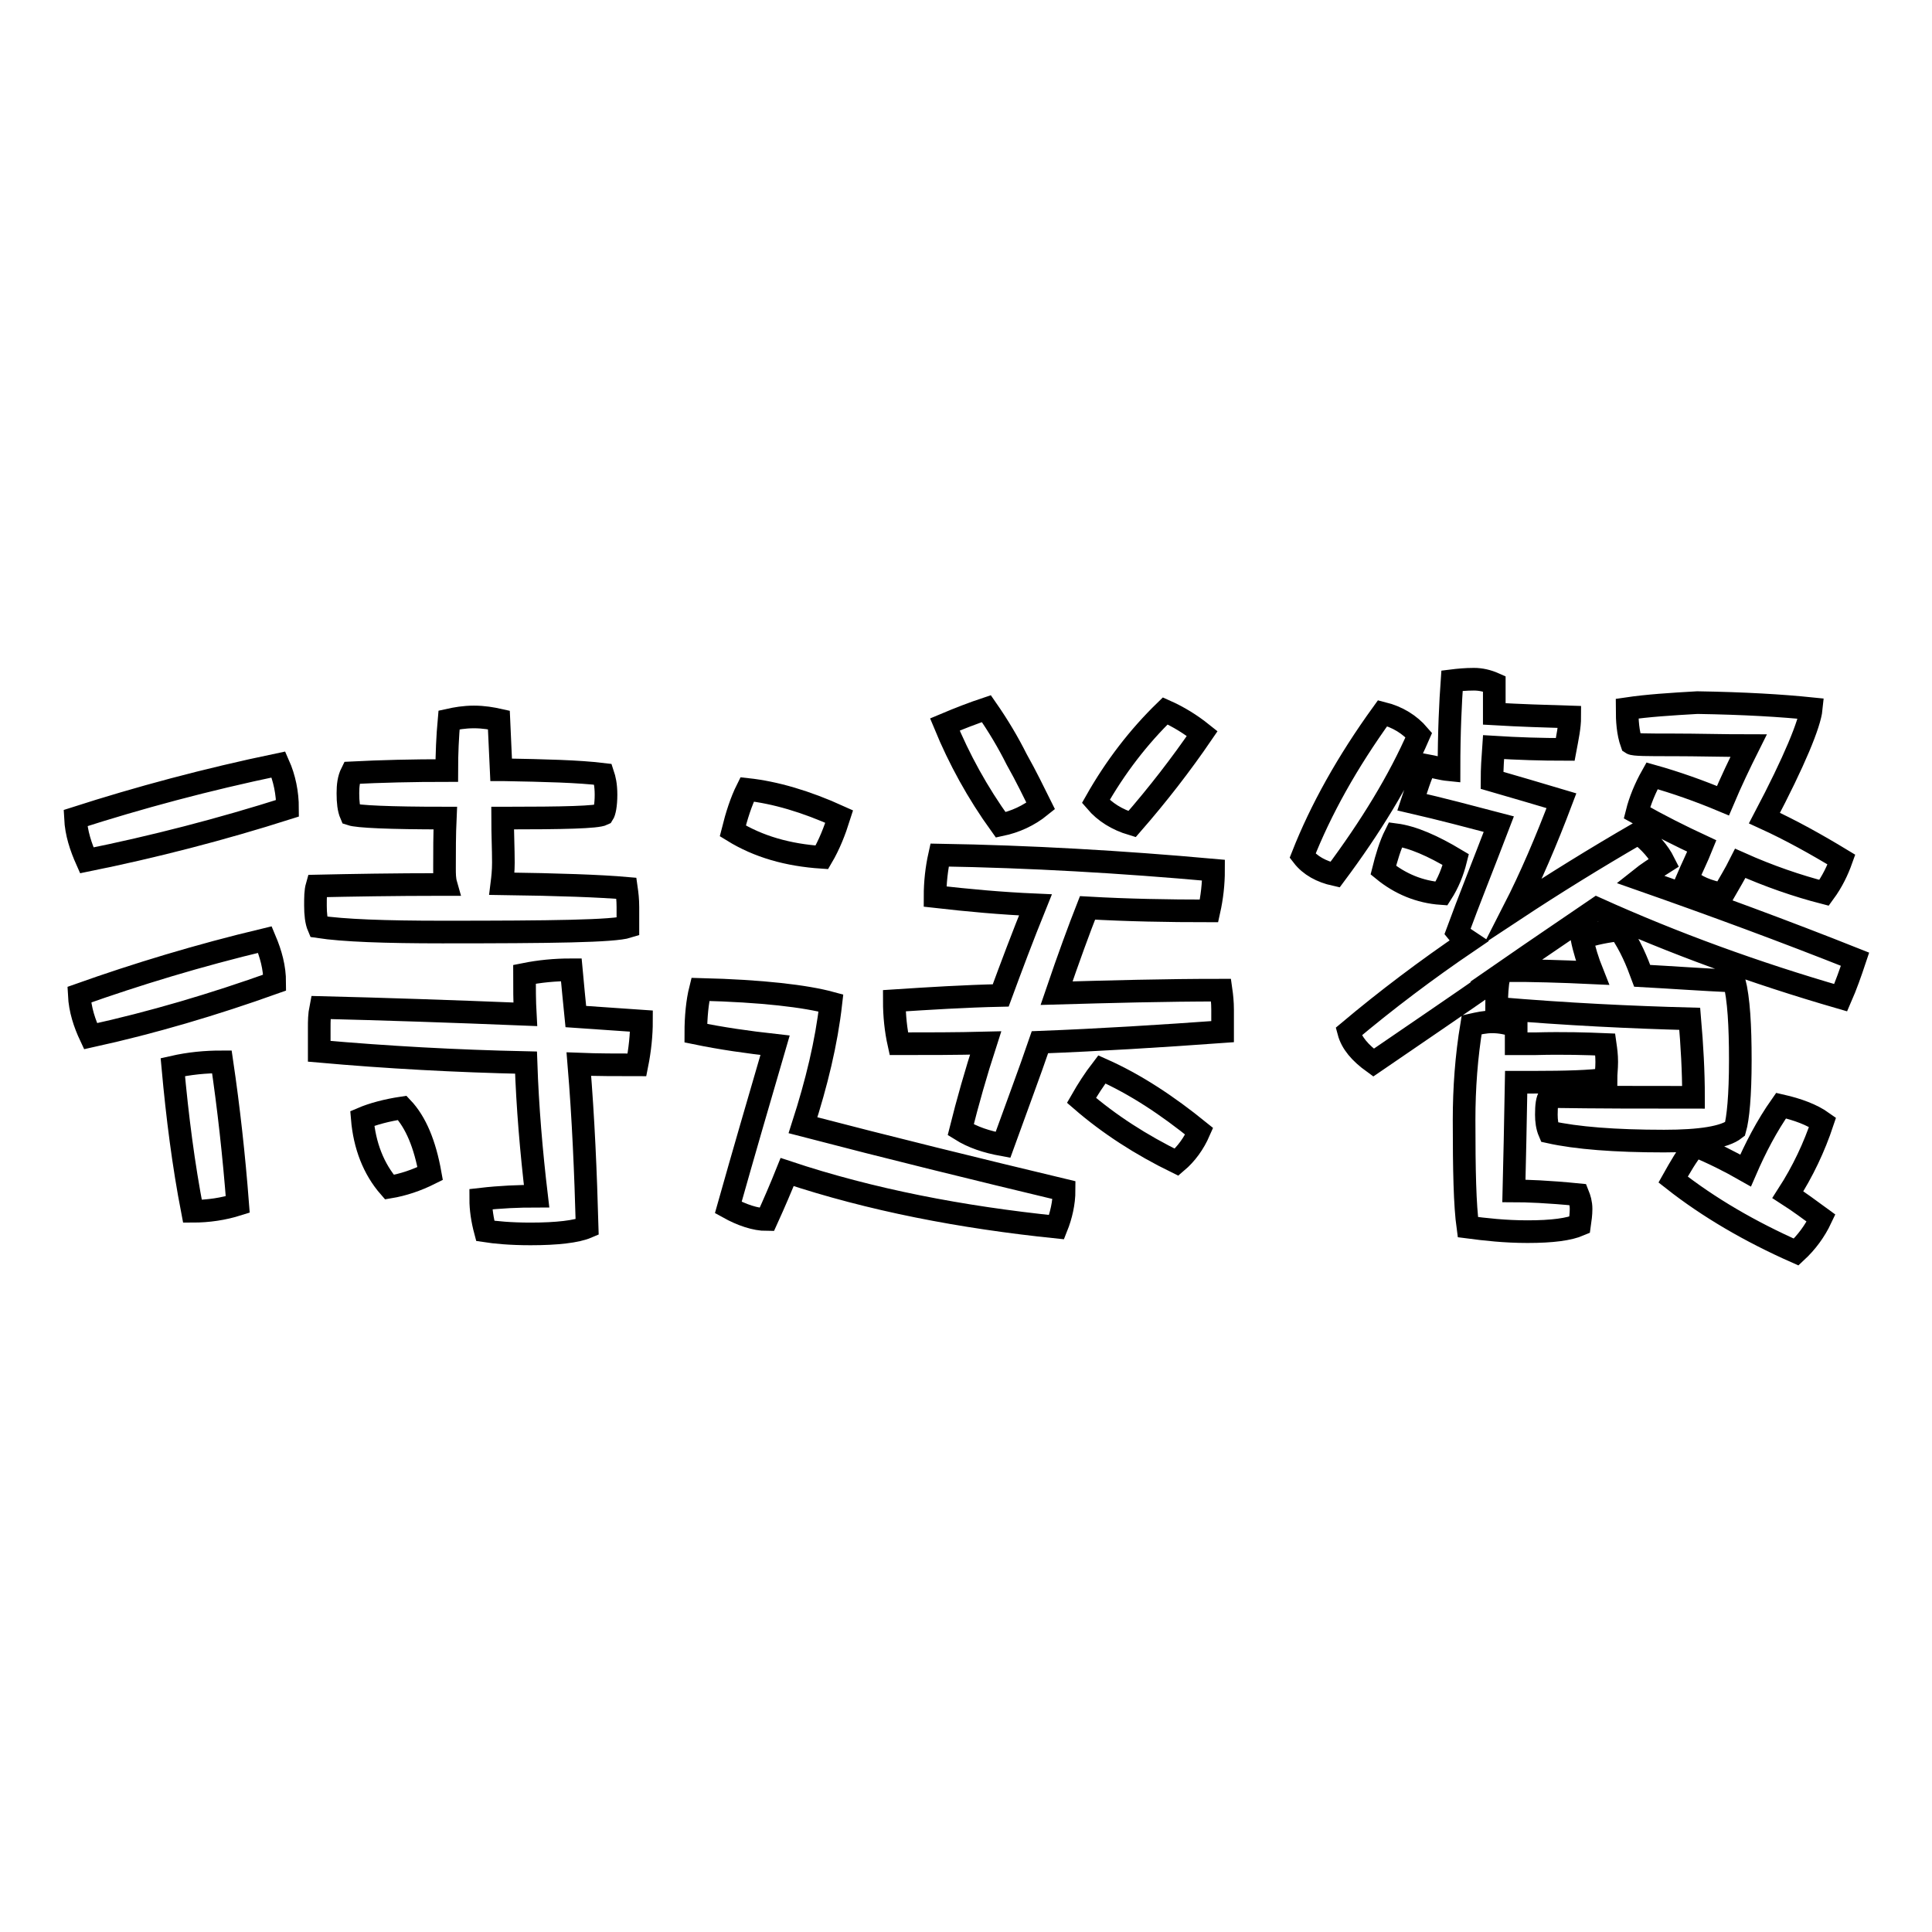
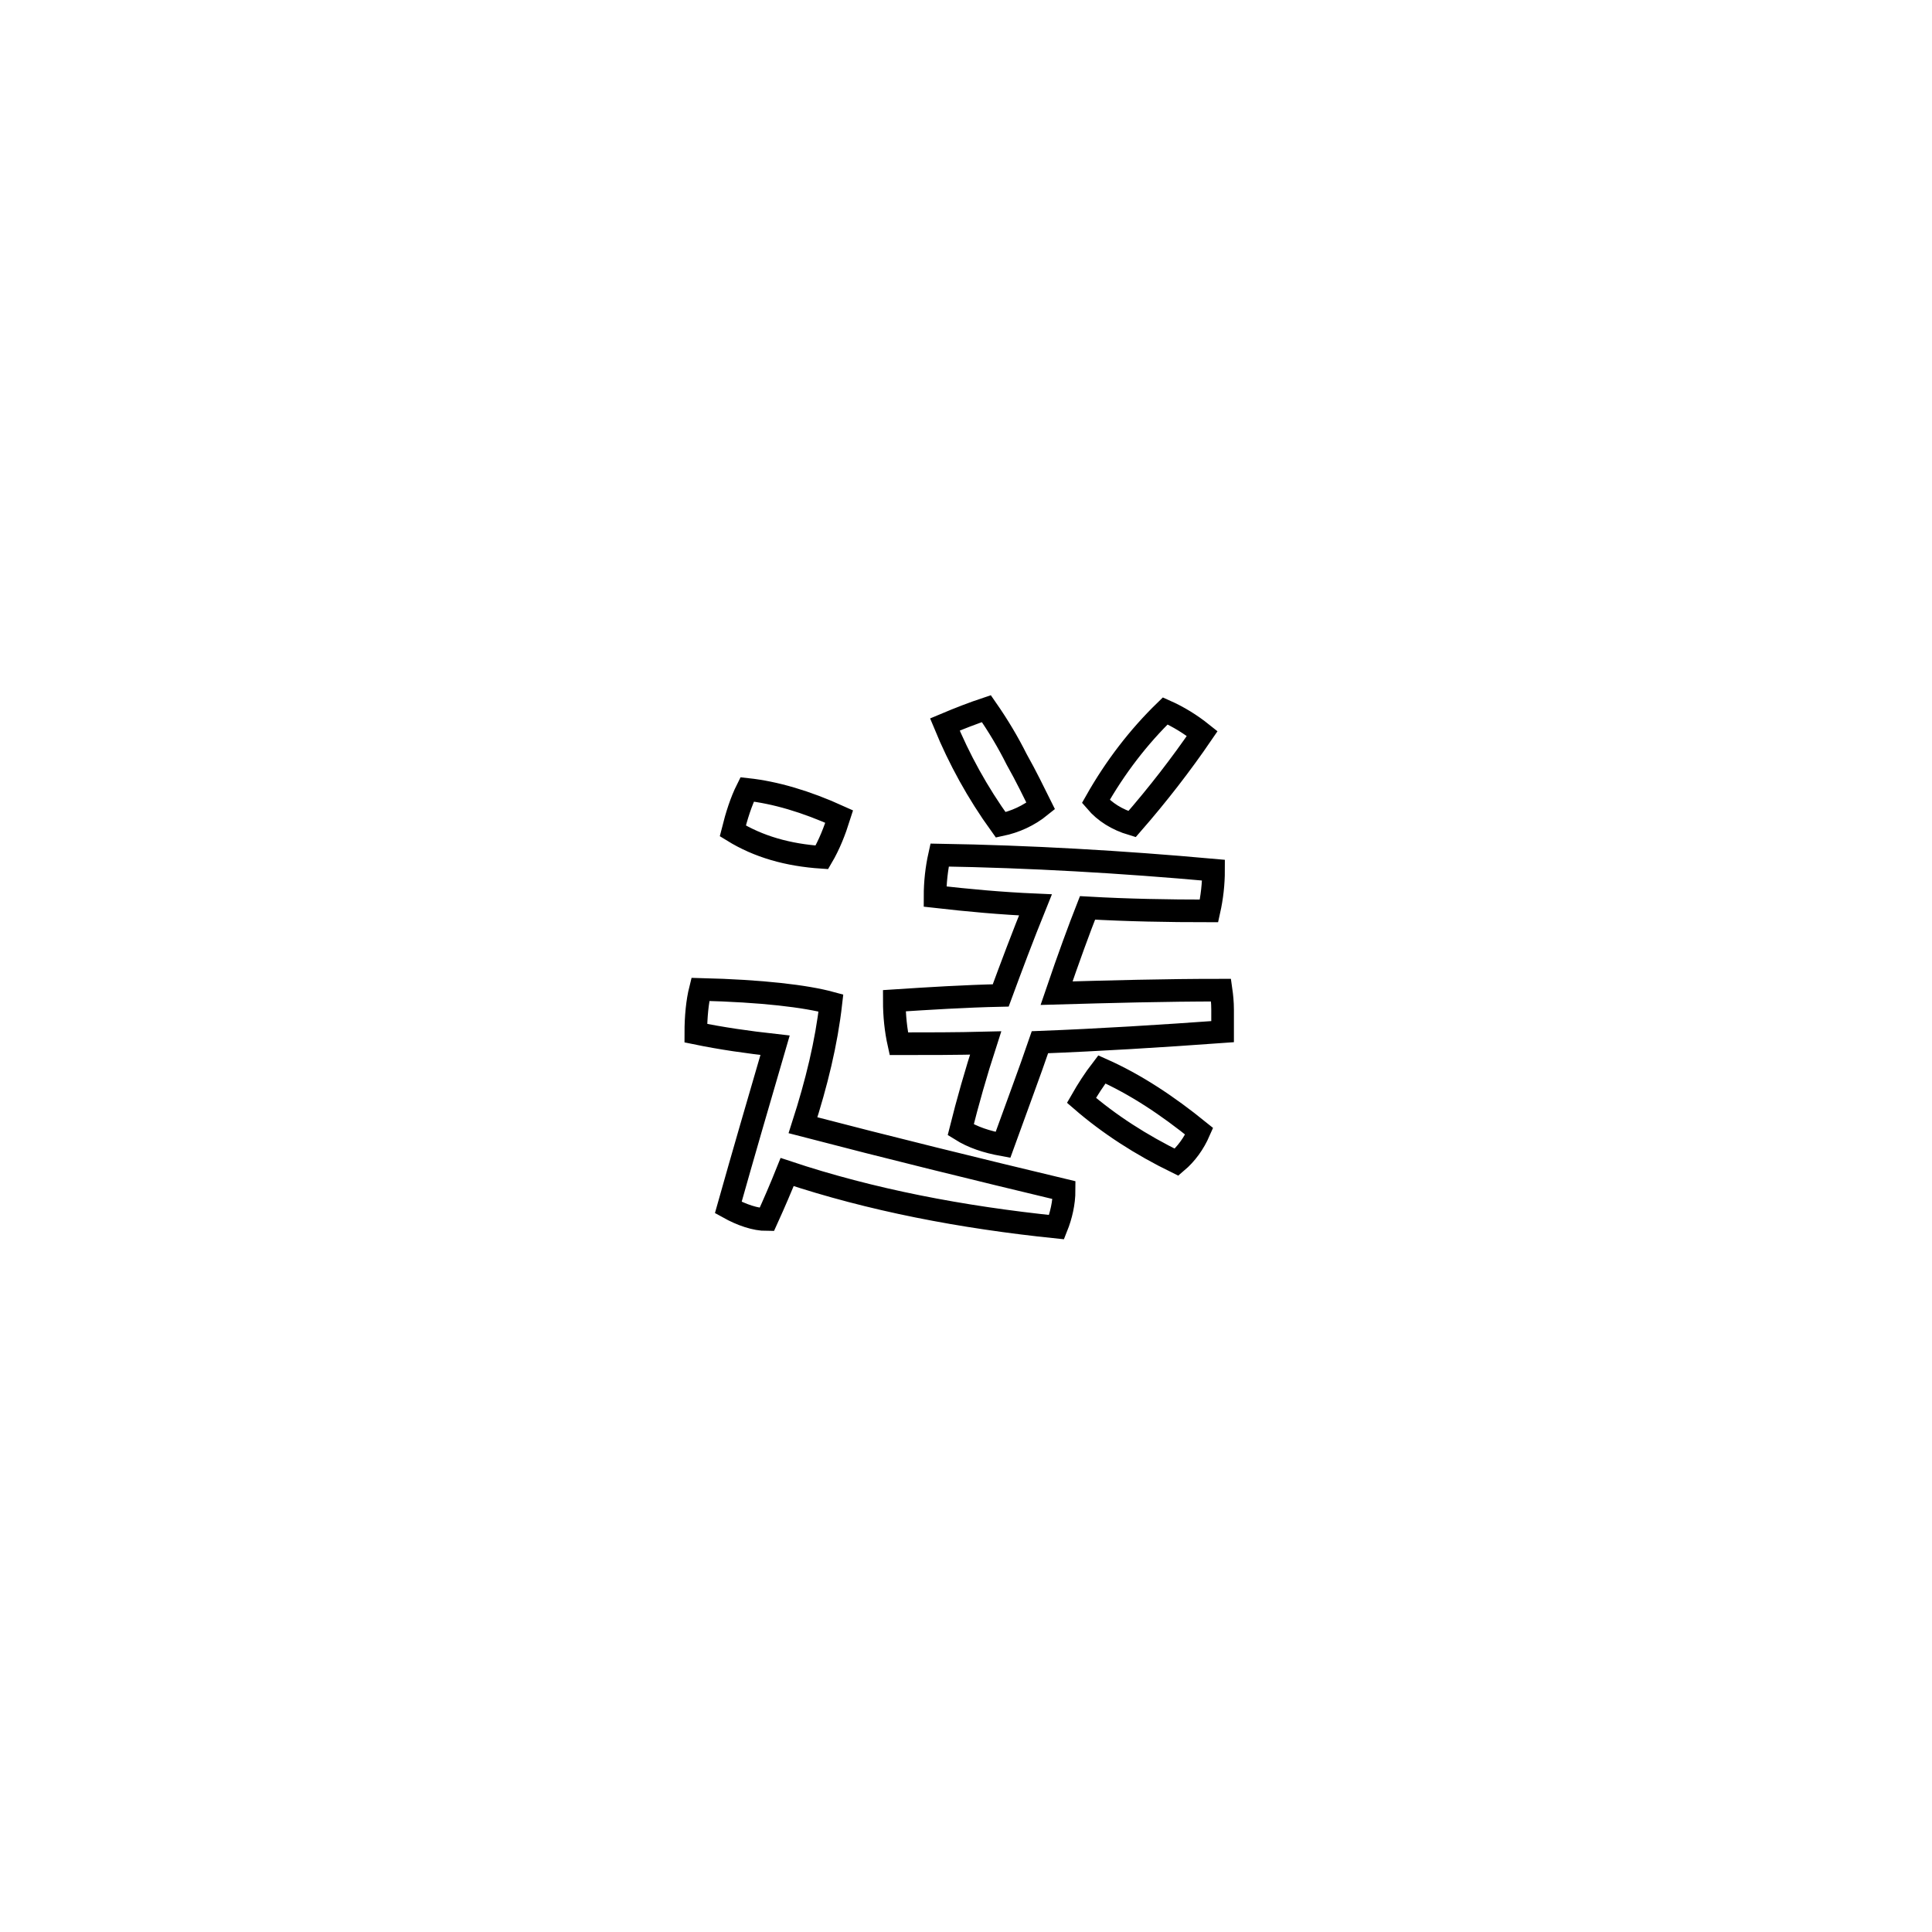
<svg xmlns="http://www.w3.org/2000/svg" version="1.1" x="0px" y="0px" viewBox="0 0 256 256" enable-background="new 0 0 256 256" xml:space="preserve">
  <g>
    <g>
-       <path stroke-width="3" fill-opacity="0" stroke="#000000" d="M38.1,107.1c-8.8,2.8-17.7,5.1-26.6,6.9c-0.8-1.8-1.4-3.6-1.5-5.6c8.4-2.7,17.3-5.1,26.9-7.1C37.7,103.1,38.1,105.1,38.1,107.1z M36.4,130.2c-8.1,2.9-16.2,5.3-24.4,7.1c-0.8-1.7-1.4-3.5-1.5-5.5c7.6-2.7,15.8-5.2,24.6-7.3C35.9,126.4,36.4,128.2,36.4,130.2z M31.5,159.6c-1.9,0.6-3.9,0.9-6,0.9c-1.2-6.2-2-12.5-2.6-19.1c2.2-0.5,4.3-0.7,6.5-0.7C30.3,146.8,31,153.1,31.5,159.6z M79.9,102.6c0.2,0.6,0.4,1.4,0.4,2.7c0,1.4-0.2,2.3-0.4,2.6c-0.8,0.4-5.2,0.5-13.1,0.5h-0.2c0,2.1,0.1,4.1,0.1,5.9c0,1.1-0.1,2-0.2,2.8c7.5,0.1,13.1,0.3,16.5,0.6c0.1,0.7,0.2,1.5,0.2,2.5v2.6c-1.9,0.6-10.1,0.7-24.6,0.7c-7.6,0-13.1-0.2-16.4-0.7c-0.3-0.7-0.4-1.7-0.4-2.8c0-1.1,0-1.9,0.2-2.6c4.6-0.1,10.1-0.2,16.7-0.2h0.4c-0.2-0.7-0.2-1.4-0.2-2.2c0-2.2,0-4.4,0.1-6.6c-7.5,0-11.6-0.2-12.5-0.5c-0.3-0.7-0.4-1.6-0.4-2.8c0-1,0.1-1.9,0.5-2.7c3.9-0.2,8.1-0.3,12.6-0.3c0-2.2,0.1-4.5,0.3-6.7c0.9-0.2,2-0.4,3.3-0.4c1.3,0,2.4,0.2,3.3,0.4c0.1,2.4,0.2,4.6,0.3,6.6h0.4C72.2,102.1,76.6,102.2,79.9,102.6z M69.6,134.4c-0.1-1.8-0.1-3.5-0.1-5.3c2-0.4,4-0.6,6.2-0.6c0.2,2.2,0.4,4.2,0.6,6.2c2.9,0.2,5.8,0.4,8.7,0.6c0,1.8-0.2,3.8-0.6,5.8c-2.6,0-5.2,0-7.7-0.1c0.6,7.2,0.9,14.4,1.1,21.6c-1.4,0.6-4,0.9-7.5,0.9c-2.7,0-4.7-0.2-6-0.4c-0.4-1.5-0.6-2.9-0.6-4.2c2.6-0.3,5-0.4,7.4-0.4c-0.7-5.9-1.2-11.8-1.4-17.7c-9.3-0.2-18.4-0.7-27.4-1.5v-3.1c0-0.9,0-1.7,0.2-2.7C50.7,133.7,59.7,134,69.6,134.4z M57,155.5c-1.8,0.9-3.6,1.5-5.4,1.8c-2.1-2.4-3.3-5.5-3.6-9.1c1.4-0.6,3.3-1.1,5.3-1.4C55.1,148.7,56.3,151.6,57,155.5z" />
      <path stroke-width="3" fill-opacity="0" stroke="#000000" d="M110.1,132.9c-0.6,5.3-1.9,10.6-3.7,16.2c11.5,3,22.9,5.8,34.6,8.6c0,1.7-0.4,3.4-1,4.9c-12.6-1.3-24.6-3.6-35.7-7.3c-0.8,2-1.7,4.1-2.7,6.3c-1.5,0-3.3-0.6-5.1-1.6c2-7.1,4.1-14.3,6.2-21.5c-3.6-0.4-7.1-0.9-10.5-1.6c0-2.2,0.2-4.2,0.6-5.8C101,131.3,106.8,132,110.1,132.9z M111.2,108.2c-0.6,1.9-1.3,3.7-2.3,5.4c-4.5-0.3-8.4-1.4-11.8-3.5c0.5-2,1.1-3.9,1.9-5.5C102.7,105,106.8,106.2,111.2,108.2z M160.8,115.3c0,1.8-0.2,3.6-0.6,5.4c-5.5,0-10.8-0.1-16.1-0.4c-1.1,2.8-2.5,6.6-4.1,11.3c7.1-0.2,14.3-0.4,21.8-0.4c0.1,0.7,0.2,1.6,0.2,2.6v2.9c-8.3,0.6-16.4,1.1-24.2,1.4c-1.4,4.1-3.1,8.6-4.9,13.6c-2.2-0.4-4-1-5.6-2c0.9-3.6,2-7.5,3.3-11.5c-3.9,0.1-7.7,0.1-11.5,0.1c-0.4-1.8-0.6-3.7-0.6-5.7c4.6-0.3,9.4-0.6,14.1-0.7c1.4-3.8,2.9-7.8,4.6-12c-4.6-0.2-8.9-0.6-13.3-1.1c0-1.9,0.2-3.7,0.6-5.5C136.5,113.5,148.6,114.2,160.8,115.3z M134.7,100.6c1.3,2.3,2.3,4.4,3.2,6.2c-1.6,1.3-3.4,2.1-5.3,2.5c-3.1-4.3-5.5-8.7-7.4-13.3c1.9-0.8,3.7-1.5,5.5-2.1C132.3,96.2,133.6,98.4,134.7,100.6z M158.9,149.9c-0.7,1.6-1.7,3-3,4.1c-4.7-2.3-8.9-5-12.6-8.2c0.8-1.4,1.7-2.8,2.7-4.1C150.5,143.7,154.7,146.5,158.9,149.9z M159.3,97.2c-2.8,4.1-5.9,8.1-9.3,12c-2-0.6-3.6-1.6-4.8-3c2.6-4.6,5.7-8.6,9.2-12C156.2,95,157.8,96,159.3,97.2z" />
-       <path stroke-width="3" fill-opacity="0" stroke="#000000" d="M188,97.4c-2.6,6-6.4,12.2-11.1,18.5c-1.8-0.4-3.3-1.2-4.3-2.5c2.4-6.1,5.9-12.4,10.6-18.9C185.2,95,186.8,96,188,97.4z M217.6,129.3c3.7,0.2,7.8,0.5,12.2,0.7c0.6,2.4,0.8,5.9,0.8,10.5c0,4.7-0.3,7.7-0.7,9.1c-1.4,1.1-4.6,1.6-9.4,1.6c-6.5,0-11.6-0.4-15.2-1.2c-0.3-0.7-0.4-1.5-0.4-2.3c0-1.2,0.1-2,0.4-2.4c6.5,0.1,12.8,0.1,19.1,0.1c0-3.5-0.2-6.9-0.5-10.4c-7.6-0.2-16.2-0.6-25.6-1.4c0-1.7,0.1-3.1,0.3-4.2c-5.6,3.9-11.2,7.7-16.6,11.4c-1.8-1.3-2.9-2.6-3.3-4.1c5-4.2,10.3-8.2,15.9-12c-0.6-0.4-1.1-0.7-1.5-1.2c1.5-4.1,3.4-8.8,5.5-14.3c-3.8-1-7.6-2-11.5-2.9c0.6-1.8,1.1-3.5,1.8-4.9c1.1,0.2,2.1,0.5,3.1,0.6c0-5.1,0.2-9,0.4-11.8c0.8-0.1,1.8-0.2,2.9-0.2c0.9,0,1.8,0.2,2.7,0.6v4c3.4,0.2,6.7,0.3,10,0.4c0,1.3-0.3,2.7-0.6,4.3c-3.1,0-6.3-0.1-9.5-0.3c-0.1,1.4-0.2,2.9-0.2,4.4c3.1,0.9,6.2,1.8,9.2,2.7c-2,5.3-4.1,10.2-6.3,14.5c5.3-3.5,10.8-6.9,16.5-10.2c1.5,1.1,2.7,2.5,3.4,3.9c-1.1,0.7-2.2,1.4-3.2,2.2c9.7,3.4,19.2,6.9,28.5,10.6c-0.6,1.8-1.2,3.5-1.9,5.1c-11.4-3.3-22.1-7.2-32.3-11.8c-4.1,2.8-8.1,5.5-12,8.2c3.4,0,7.2,0.1,11.4,0.3c-0.6-1.5-1.1-3.1-1.4-4.6c1.6-0.6,3.4-0.9,5-1.1C216.1,125.4,216.9,127.4,217.6,129.3z M192.9,113.9c-0.4,1.6-1,3.1-1.9,4.5c-2.9-0.2-5.5-1.3-7.7-3.1c0.4-1.6,0.9-3.3,1.6-4.7C187.2,110.9,189.9,112.1,192.9,113.9z M212.7,138.4c0.1,0.7,0.2,1.4,0.2,2.3s-0.1,1.5-0.1,2.3c-2,0.3-5.3,0.4-9.6,0.4h-2.3c-0.1,5.6-0.2,10.4-0.3,14.4c1.6,0,4.5,0.1,8.5,0.5c0.2,0.5,0.4,1.1,0.4,1.9c0,0.7-0.1,1.4-0.2,2.1c-1.4,0.6-3.6,0.9-6.9,0.9c-3,0-5.6-0.3-7.9-0.6c-0.4-2.9-0.5-7.5-0.5-14.2c0-4.2,0.3-8.4,1-12.6c0.9-0.2,1.8-0.4,2.7-0.4c1.1,0,2.1,0.2,3.2,0.6v2.3h2.6C207.2,138.2,210.3,138.3,212.7,138.4z M240,93.9c-0.2,2-2.2,6.9-6.2,14.5c3.5,1.6,6.9,3.5,10.2,5.5c-0.5,1.4-1.2,2.9-2.3,4.4c-3.5-0.9-7.3-2.2-11.1-3.9c-0.7,1.4-1.5,2.7-2.3,4.1c-2-0.4-3.6-1-4.7-2.1c0.6-1.4,1.3-2.8,1.9-4.3c-2.8-1.3-5.6-2.7-8.6-4.4c0.4-1.6,1.1-3.3,2-4.9c3.2,0.9,6.3,2,9.4,3.3c1.1-2.6,2.2-4.9,3.4-7.3c-3.4,0-6.8-0.1-10-0.1c-3.4,0-5.2,0-5.5-0.2c-0.5-1.4-0.6-3-0.6-4.6c2.7-0.4,5.8-0.6,9.3-0.8C231.2,93.2,236.1,93.5,240,93.9z M241.5,148.7c-1.1,3.3-2.6,6.5-4.6,9.6c1.4,0.9,2.9,2,4.4,3.1c-0.8,1.7-1.9,3.2-3.3,4.5c-6.1-2.7-11.6-5.9-16.3-9.6c0.9-1.6,1.8-3.2,2.9-4.5c2.4,1,4.6,2.1,6.7,3.3c1.3-3,2.8-5.9,4.7-8.6C238.2,147,240.1,147.7,241.5,148.7z" />
    </g>
  </g>
</svg>